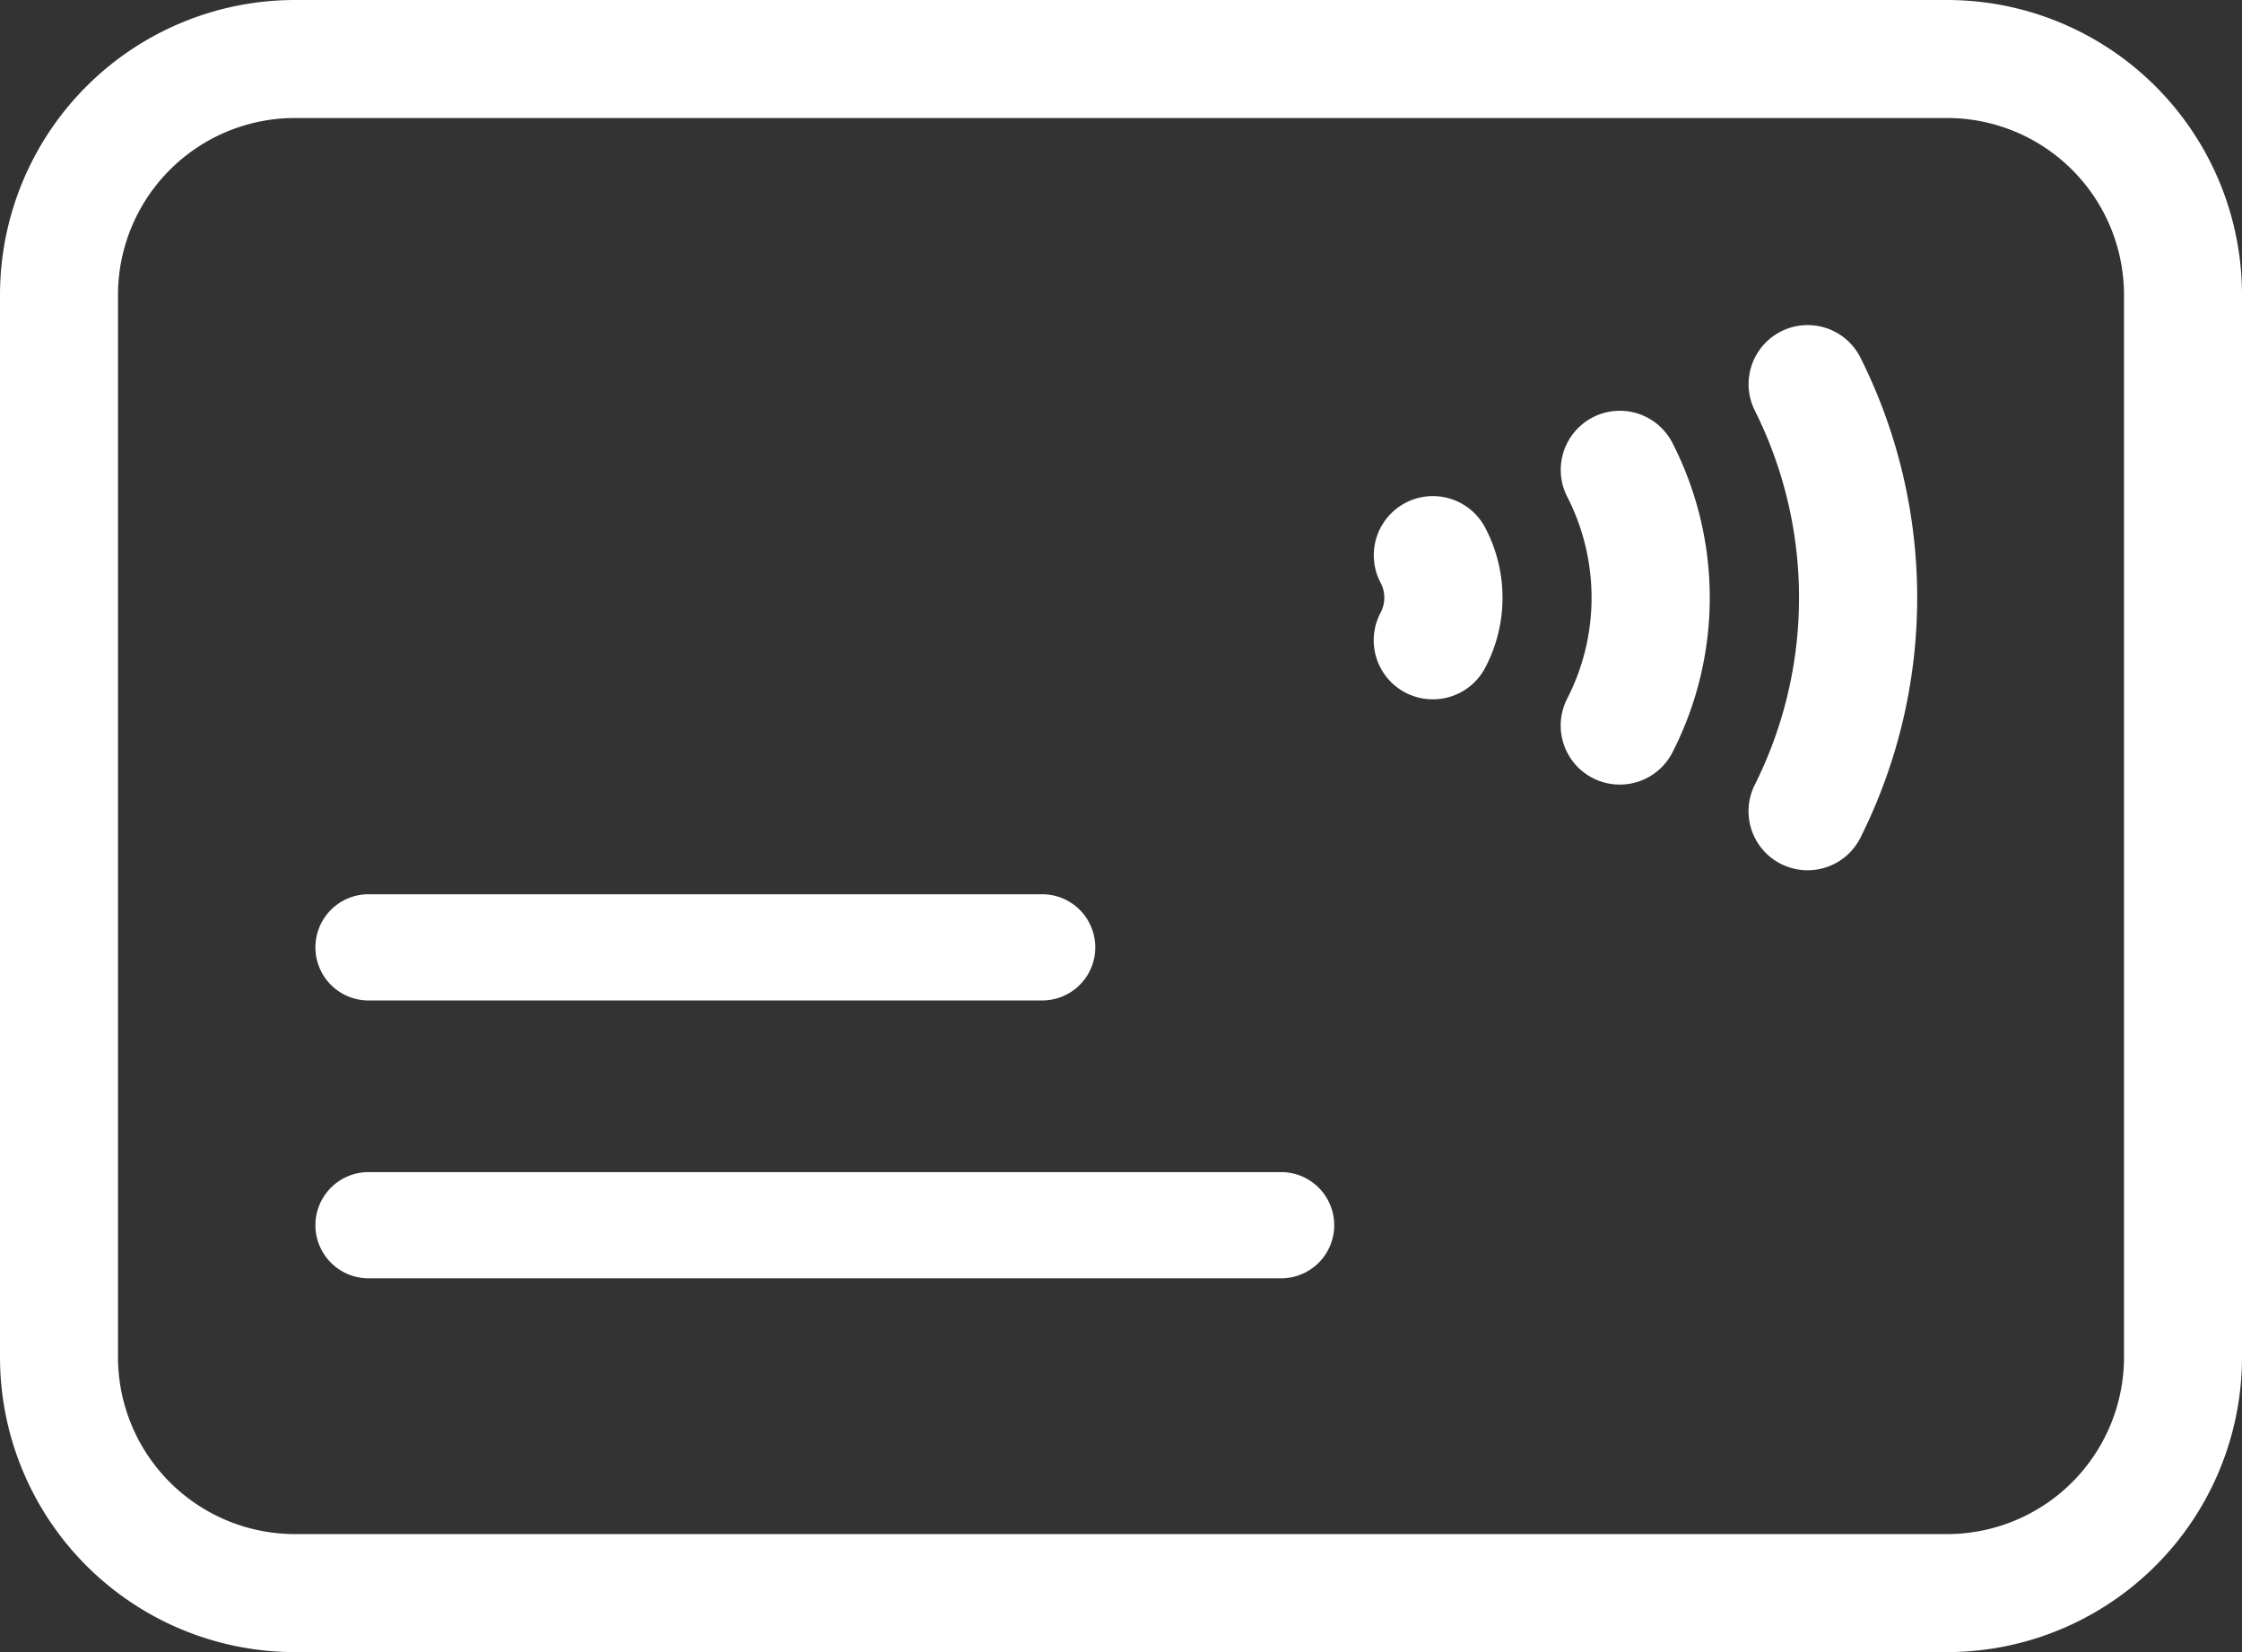
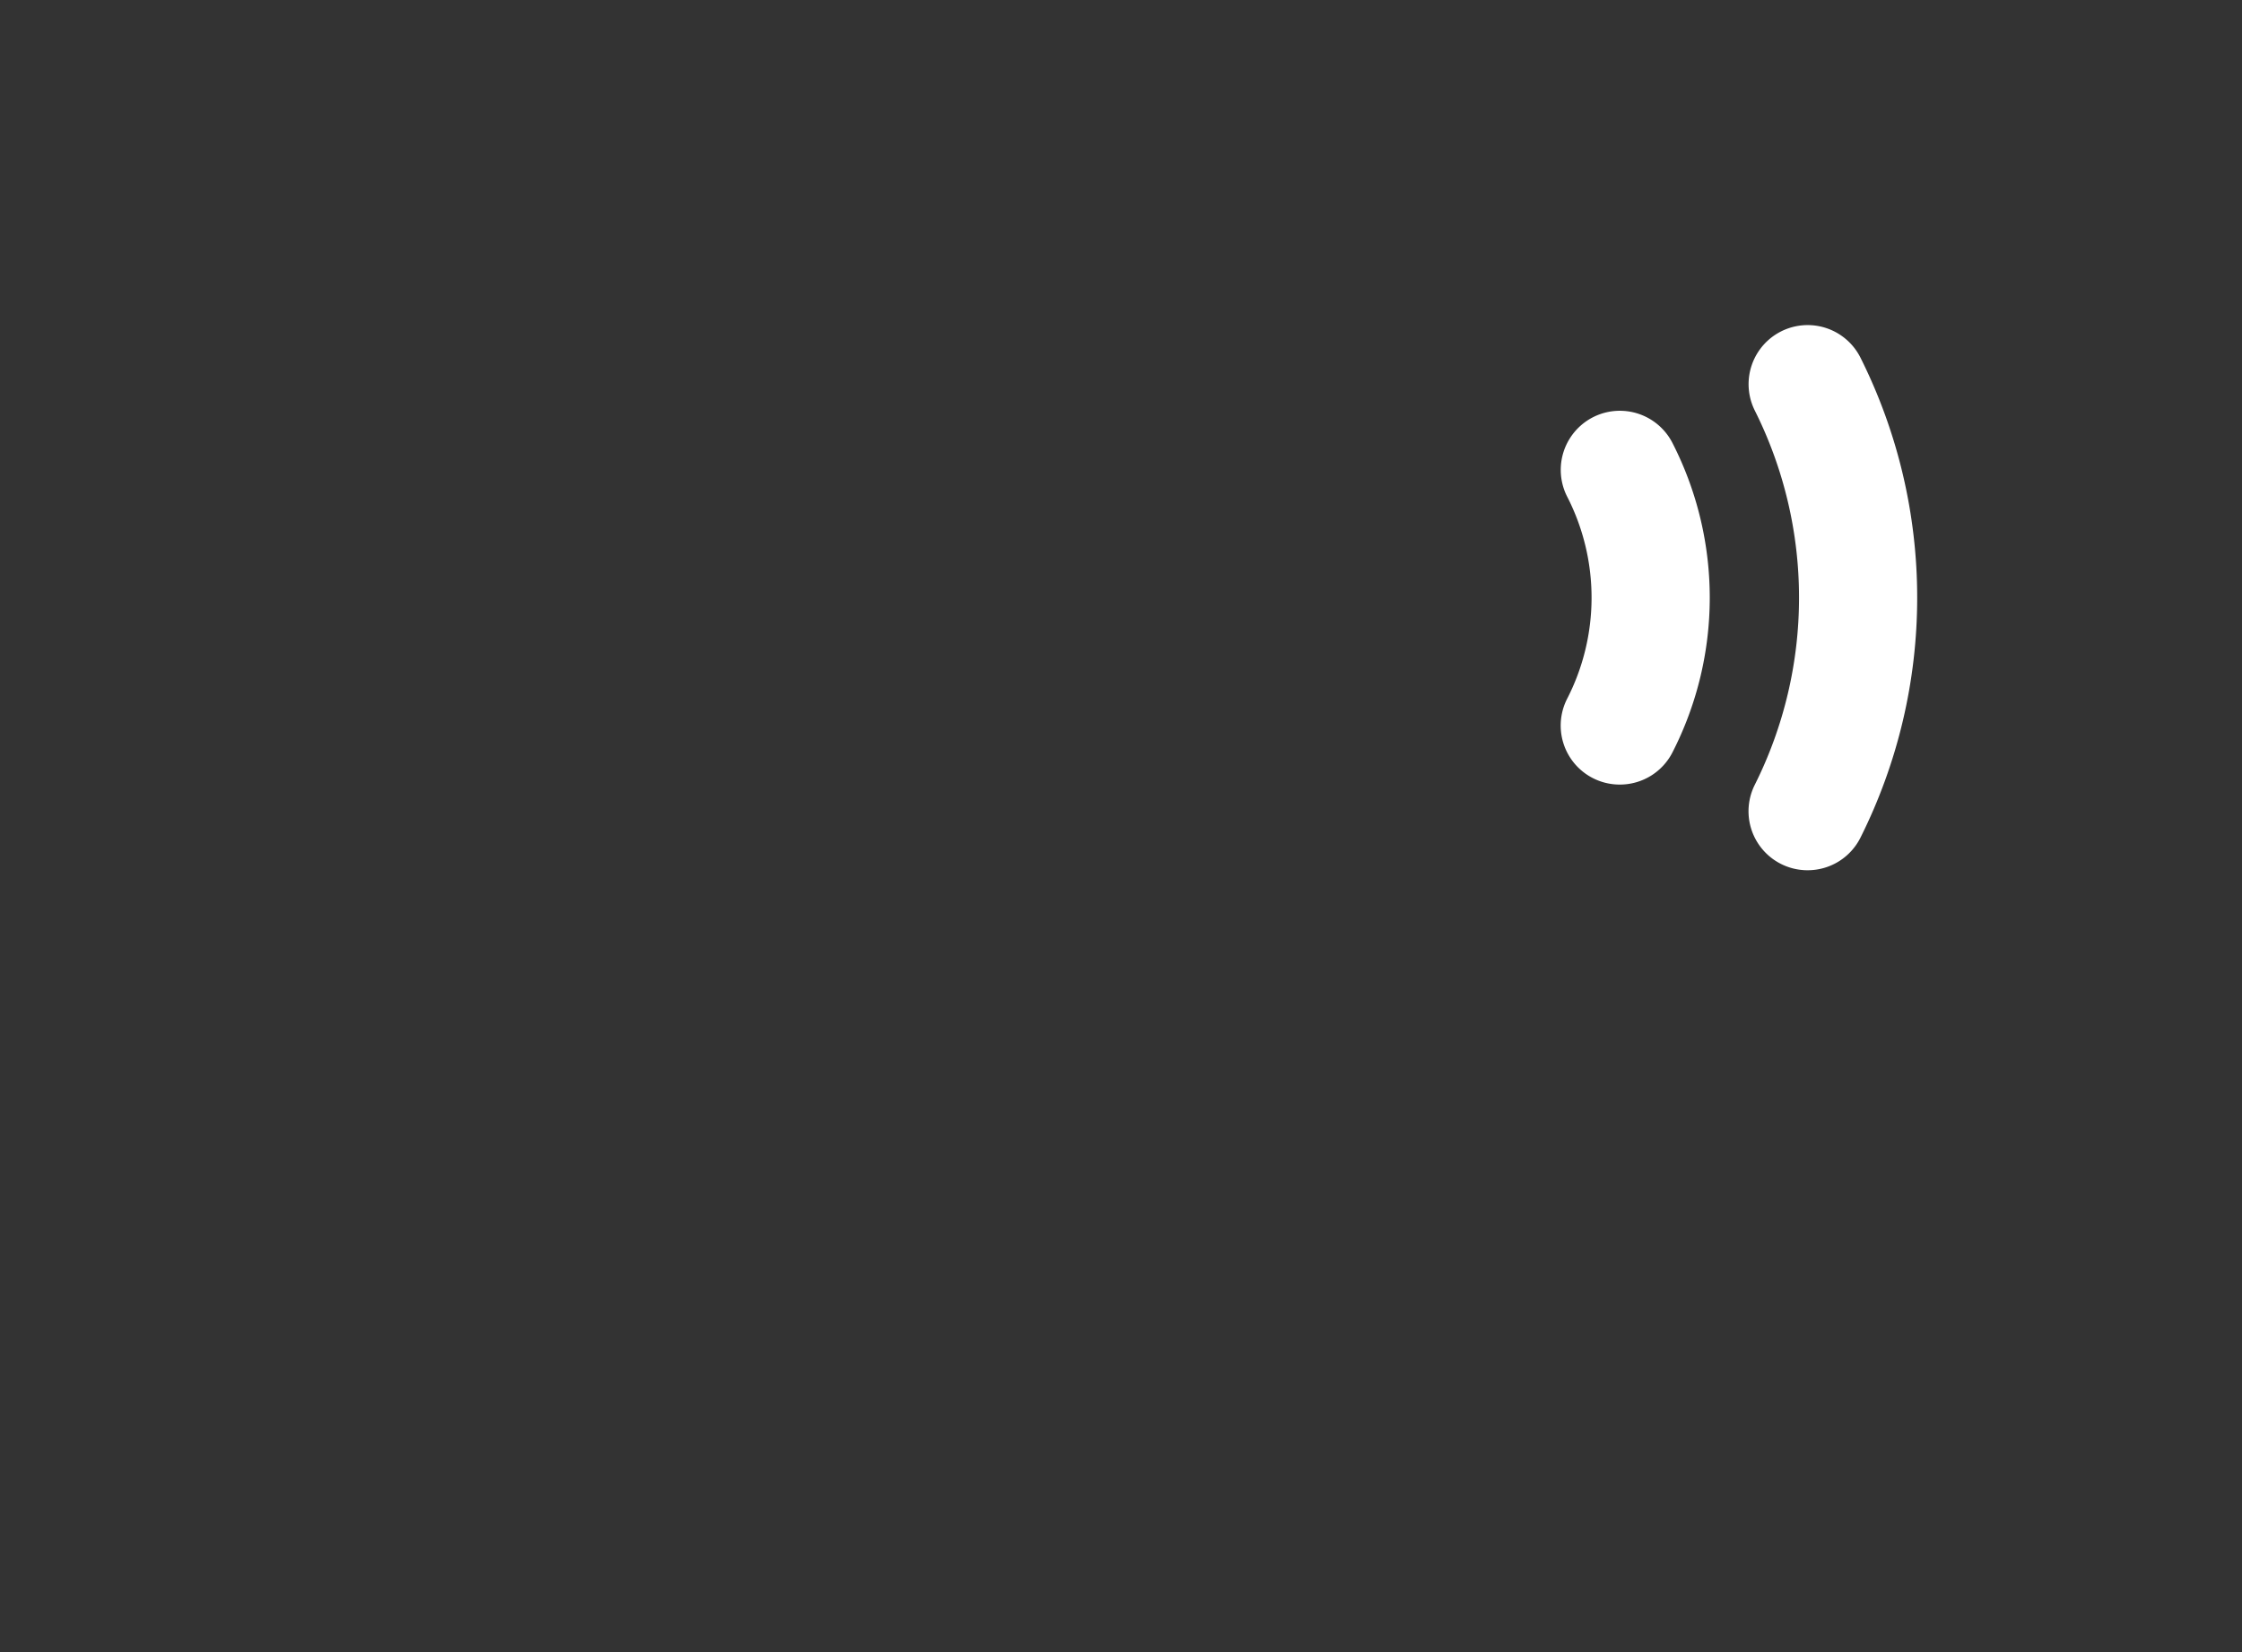
<svg xmlns="http://www.w3.org/2000/svg" width="38" height="28" viewBox="0 0 38 28">
  <rect x="0" y="0" width="38" height="28" fill="#333333" stroke="none" />
  <g id="Group_3951" data-name="Group 3951" transform="translate(-667 -860)">
    <g id="Group_797" data-name="Group 797" transform="translate(661.686 857.864)">
      <g id="Group_798" data-name="Group 798" transform="translate(8.666 5.646)">
        <path id="Path_1418" data-name="Path 1418" d="M377.752,65.424a1,1,0,0,1-.9-1.448,7.082,7.082,0,0,0,0-6.344,1,1,0,1,1,1.793-.892,9.085,9.085,0,0,1,0,8.128,1,1,0,0,1-.9.556" transform="translate(-350.462 -54.185)" fill="#fff" />
        <path id="Path_1419" data-name="Path 1419" d="M345.966,77.016a1,1,0,0,1-.9-1.449,3.752,3.752,0,0,0,0-3.437,1,1,0,0,1,1.792-.895,5.754,5.754,0,0,1,0,5.227,1,1,0,0,1-.9.554" transform="translate(-321.859 -67.229)" fill="#fff" />
-         <path id="Path_1420" data-name="Path 1420" d="M314.294,88.562a1,1,0,0,1-.892-1.457.545.545,0,0,0,0-.53,1,1,0,1,1,1.785-.91,2.545,2.545,0,0,1,0,2.35,1,1,0,0,1-.893.547" transform="translate(-293.36 -80.22)" fill="#fff" />
-         <path id="Line_2" data-name="Line 2" d="M15.468.9H0A.9.9,0,0,1-.9,0,.9.9,0,0,1,0-.9H15.468a.9.9,0,0,1,.9.9A.9.9,0,0,1,15.468.9Z" transform="translate(2.894 17.255)" fill="#fff" />
-         <path id="Path_1428" data-name="Path 1428" d="M11.418.9H0A.9.9,0,0,1-.9,0,.9.9,0,0,1,0-.9H11.418a.9.9,0,0,1,.9.9A.9.9,0,0,1,11.418.9Z" transform="translate(2.894 12.546)" fill="#fff" />
      </g>
    </g>
-     <path id="Rectangle_258" data-name="Rectangle 258" d="M5,2A3,3,0,0,0,2,5V23a3,3,0,0,0,3,3H33a3,3,0,0,0,3-3V5a3,3,0,0,0-3-3H5M5,0H33a5,5,0,0,1,5,5V23a5,5,0,0,1-5,5H5a5,5,0,0,1-5-5V5A5,5,0,0,1,5,0Z" transform="translate(667 860)" fill="#fff" />
  </g>
</svg>